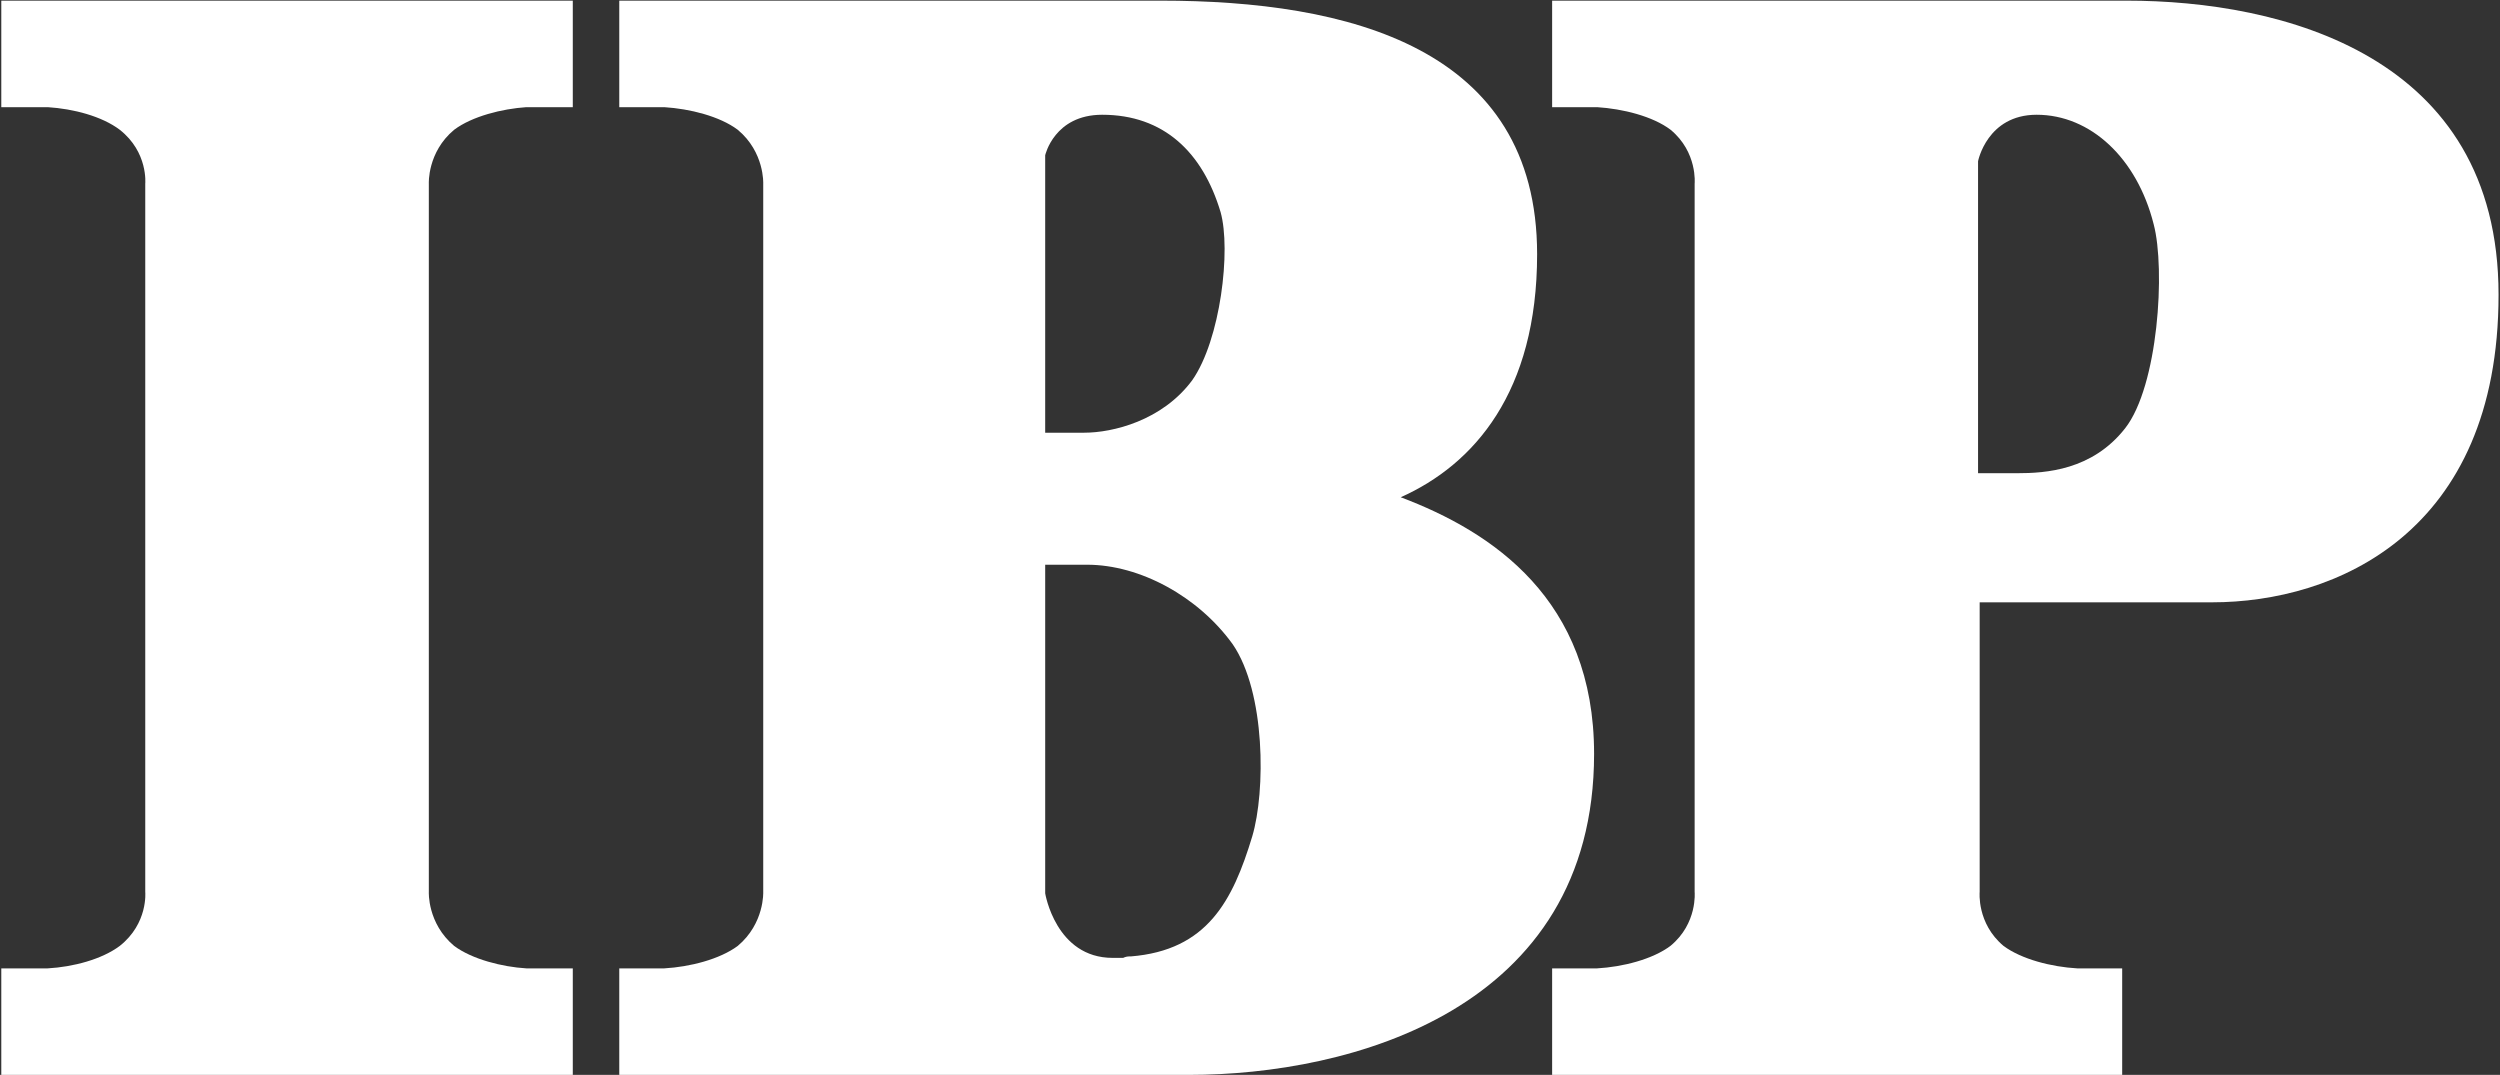
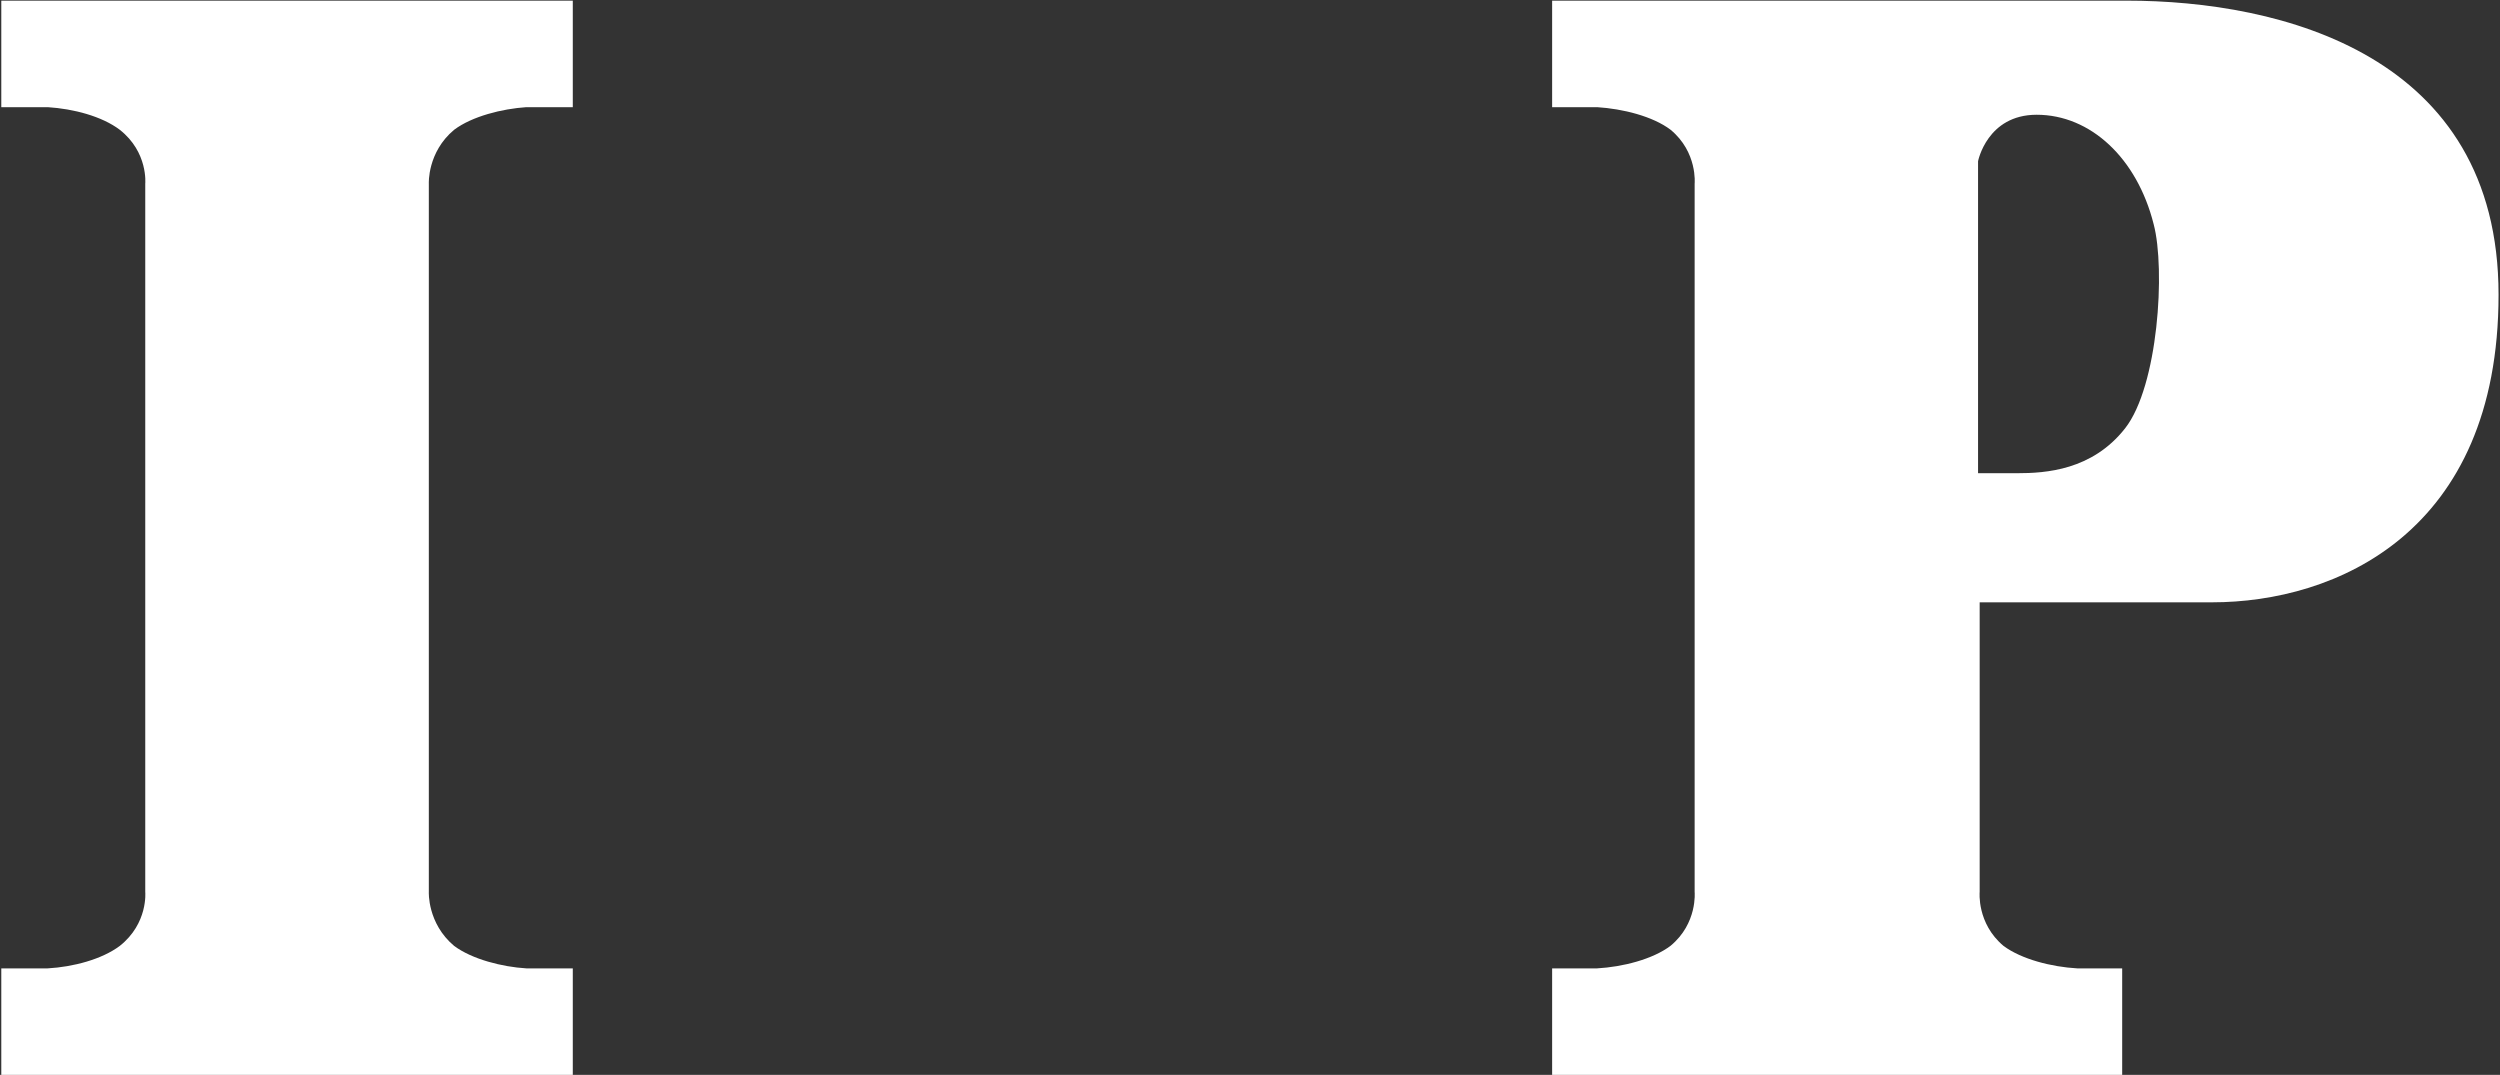
<svg xmlns="http://www.w3.org/2000/svg" version="1.2" viewBox="0 0 1549 666" width="1549" height="666">
  <rect x="0" y="0" width="1549" height="666" fill="#333333" stroke="none" />
  <title>IBP</title>
  <style>
		.s0 { fill: #ffffff } 
	</style>
  <path id="path1" fill-rule="evenodd" class="s0" d="m0.8 666v-66c0 0 26 0 28.8 0 15.8-0.9 33.5-5.6 44.6-13.9 17.7-14 15.8-33.5 15.8-33.5v-438.8c0 0 1.9-19.5-15.8-33.4-11.1-8.4-28.8-13-44.6-14h-28.8v-66h354.1v66h-28.8c-14.9 1-33.5 5.6-44.7 14-16.7 13.9-15.7 33.4-15.7 33.4v438.8c0 0-1 19.5 15.7 33.5 11.2 8.3 29.8 13 44.7 13.9 2.7 0 28.8 0 28.8 0v66zm1547.3-483.4c0 147.8-101.3 190.6-177.5 190.6h-144v179.4c0 0-1.9 19.5 14.8 33.5 11.2 8.3 29.8 13 45.6 13.9 2.8 0 27.9 0 27.9 0v66h-353.2v-66c0 0 25.1 0 27.9 0 15.8-0.9 34.4-5.6 45.5-14 16.8-13.9 14.9-33.4 14.9-33.4v-438.8c0 0 1.9-19.5-14.9-33.4-11.1-8.4-29.7-13-45.5-14h-27.9v-66h355.9c95.8 0 230.5 33.5 230.5 182.2zm-322.5 110.6h24.2c17.7 0 46.5-1.8 66.9-27.8 20.5-26.1 25.1-98.6 17.7-126.5-10.3-40.9-39.1-67.8-72.5-67.8-30.7 0-36.3 28.8-36.3 28.8z" />
-   <path id="path2" fill-rule="evenodd" class="s0" d="m736.8 666h-353.1v-66h27.9c15.8-0.9 34.3-5.6 45.5-13.9 16.7-14 15.8-33.5 15.8-33.5v-438.8c0 0 0.9-19.5-15.8-33.4-11.2-8.4-29.7-13-45.5-14h-27.9v-66h335.5c116.1 0 233.2 28.9 233.2 157.1 0 85.5-39 130.2-84.5 150.6 56.7 21.4 119.8 63.2 119.8 159 0 158.9-151.4 198.9-250.9 198.9zm39.1-147.8c8.3-27.9 8.3-89.2-12.1-119-21.4-29.7-57.6-49.3-90.2-49.3h-26v203.6c0 0 6.5 40 41.8 40h6.5q1.9-0.9 3.8-0.9h0.9c47.4-3.8 63.2-34.4 75.3-74.4zm-19.6-386.7c-11.1-37.2-35.3-60.4-73.4-60.4-29.7 0-35.3 25.1-35.3 25.1v171.9h24.2c17.6 0 48.3-7.4 66.9-32.5 17.6-25.1 24.1-80.9 17.6-104.1z" />
</svg>